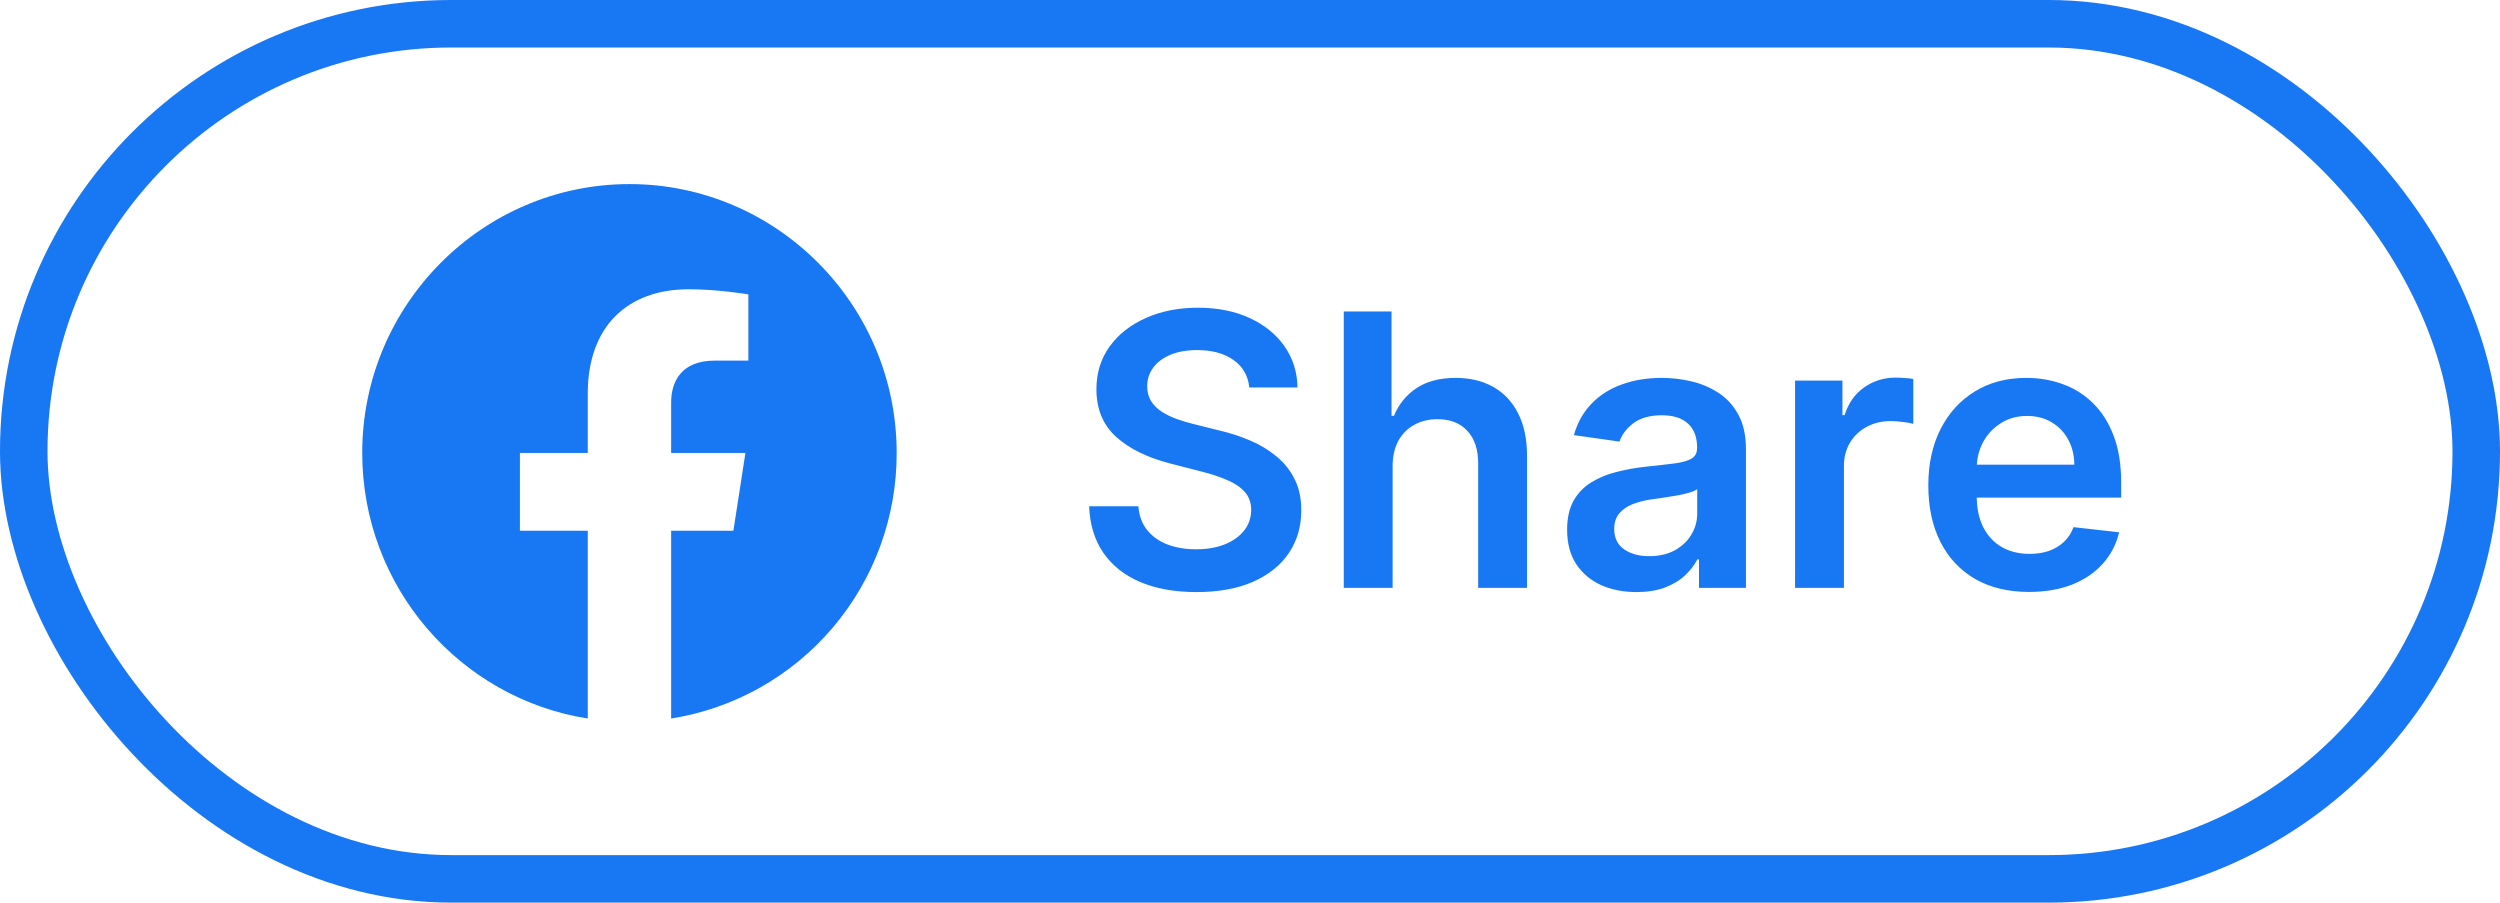
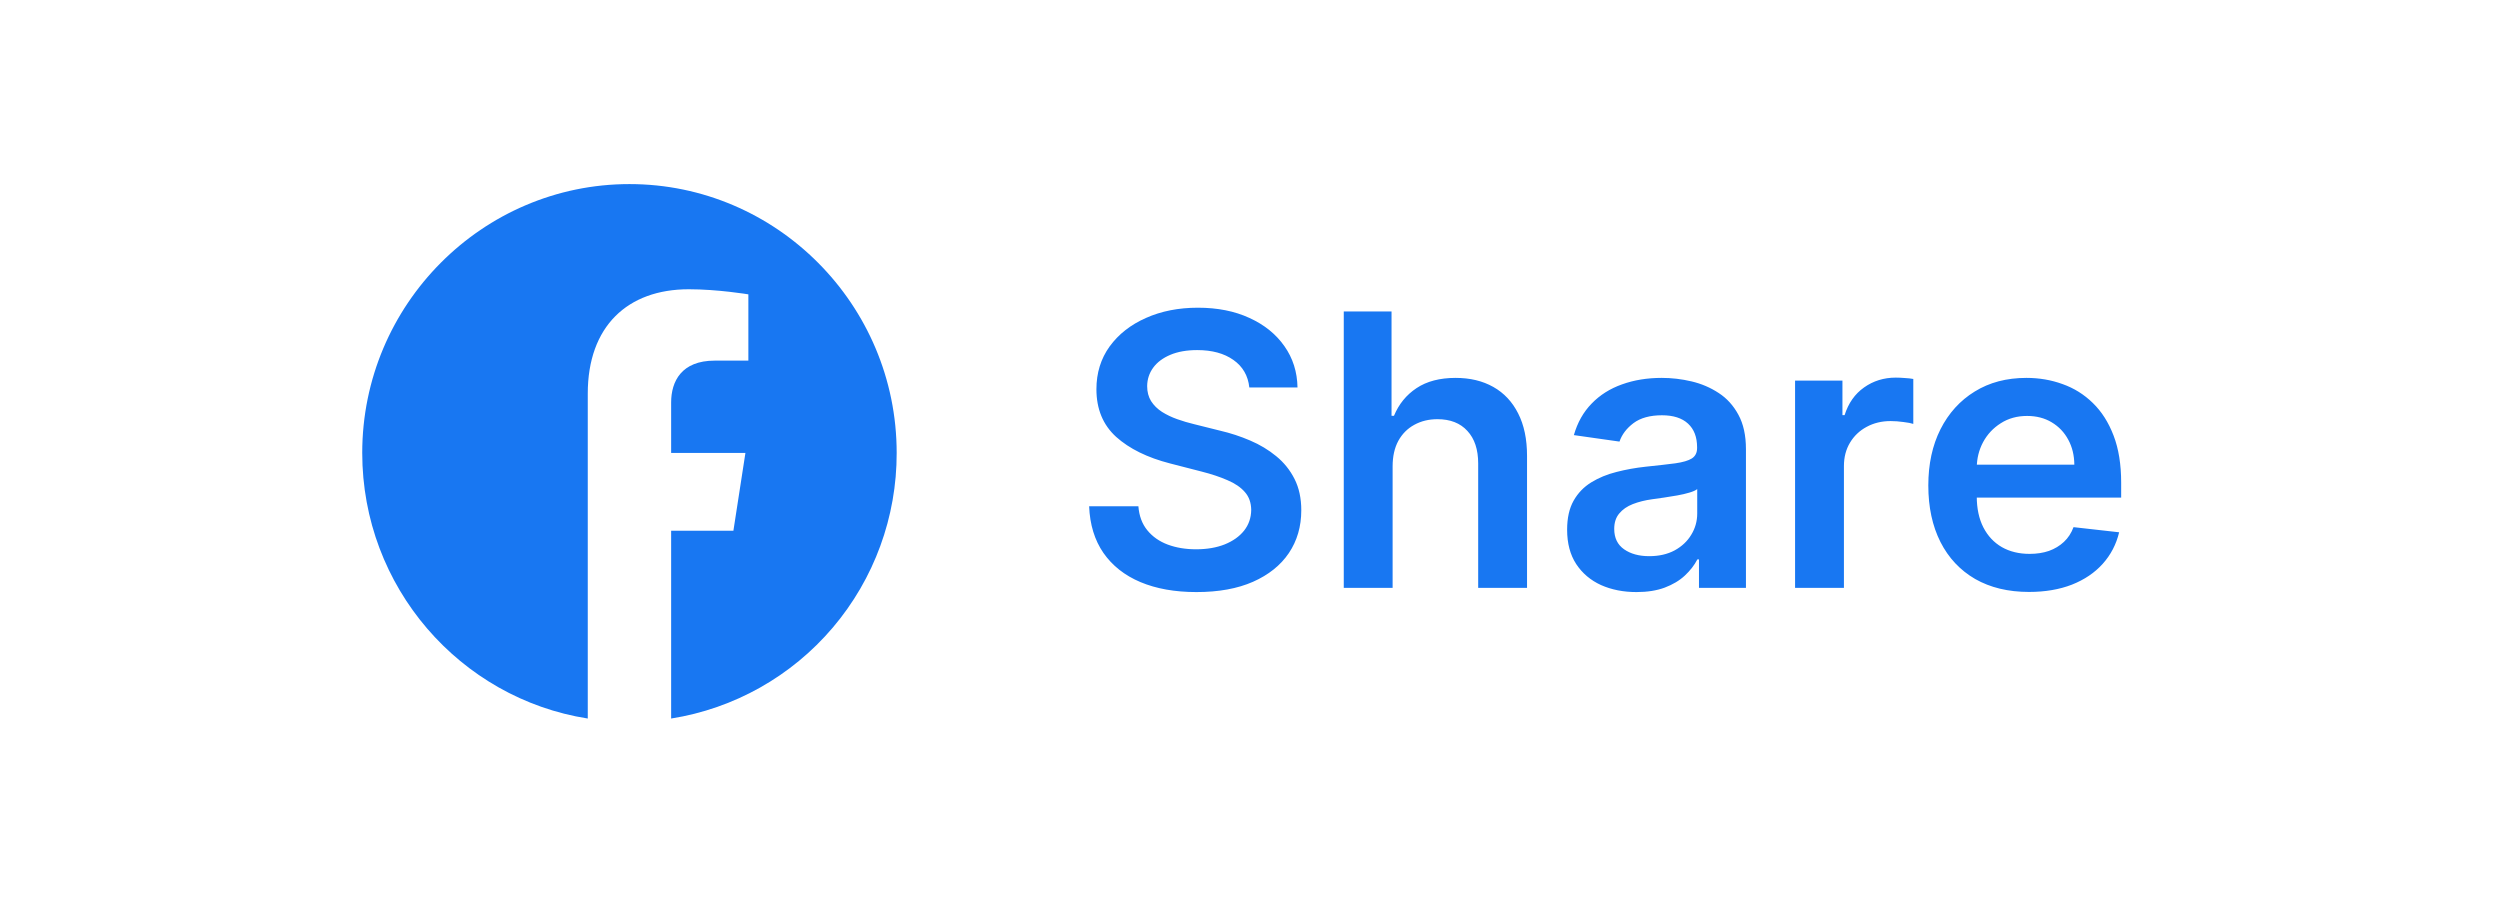
<svg xmlns="http://www.w3.org/2000/svg" width="842" height="304" viewBox="0 0 842 304" fill="none">
-   <rect x="8" y="8" width="826" height="288" rx="144" stroke="#1877F2" stroke-width="16" />
  <path d="M420.773 130.5C420.348 126.53 418.561 123.439 415.409 121.227C412.288 119.015 408.227 117.909 403.227 117.909C399.712 117.909 396.697 118.439 394.182 119.5C391.667 120.561 389.742 122 388.409 123.818C387.076 125.636 386.394 127.712 386.364 130.045C386.364 131.985 386.803 133.667 387.682 135.091C388.591 136.515 389.818 137.727 391.364 138.727C392.909 139.697 394.621 140.515 396.5 141.182C398.379 141.848 400.273 142.409 402.182 142.864L410.909 145.045C414.424 145.864 417.803 146.97 421.045 148.364C424.318 149.758 427.242 151.515 429.818 153.636C432.424 155.758 434.485 158.318 436 161.318C437.515 164.318 438.273 167.833 438.273 171.864C438.273 177.318 436.879 182.121 434.091 186.273C431.303 190.394 427.273 193.621 422 195.955C416.758 198.258 410.409 199.409 402.955 199.409C395.712 199.409 389.424 198.288 384.091 196.045C378.788 193.803 374.636 190.53 371.636 186.227C368.667 181.924 367.061 176.682 366.818 170.5H383.409C383.652 173.742 384.652 176.439 386.409 178.591C388.167 180.742 390.455 182.348 393.273 183.409C396.121 184.47 399.303 185 402.818 185C406.485 185 409.697 184.455 412.455 183.364C415.242 182.242 417.424 180.697 419 178.727C420.576 176.727 421.379 174.394 421.409 171.727C421.379 169.303 420.667 167.303 419.273 165.727C417.879 164.121 415.924 162.788 413.409 161.727C410.924 160.636 408.015 159.667 404.682 158.818L394.091 156.091C386.424 154.121 380.364 151.136 375.909 147.136C371.485 143.106 369.273 137.758 369.273 131.091C369.273 125.606 370.758 120.803 373.727 116.682C376.727 112.561 380.803 109.364 385.955 107.091C391.106 104.788 396.939 103.636 403.455 103.636C410.061 103.636 415.848 104.788 420.818 107.091C425.818 109.364 429.742 112.53 432.591 116.591C435.439 120.621 436.909 125.258 437 130.5H420.773ZM469.034 157.091V198H452.58V104.909H468.67V140.045H469.489C471.125 136.106 473.655 133 477.08 130.727C480.534 128.424 484.928 127.273 490.261 127.273C495.11 127.273 499.337 128.288 502.943 130.318C506.549 132.348 509.337 135.318 511.307 139.227C513.307 143.136 514.307 147.909 514.307 153.545V198H497.852V156.091C497.852 151.394 496.64 147.742 494.216 145.136C491.822 142.5 488.458 141.182 484.125 141.182C481.216 141.182 478.61 141.818 476.307 143.091C474.034 144.333 472.246 146.136 470.943 148.5C469.67 150.864 469.034 153.727 469.034 157.091ZM551.17 199.409C546.746 199.409 542.761 198.621 539.216 197.045C535.701 195.439 532.913 193.076 530.852 189.955C528.822 186.833 527.807 182.985 527.807 178.409C527.807 174.47 528.534 171.212 529.989 168.636C531.443 166.061 533.428 164 535.943 162.455C538.458 160.909 541.292 159.742 544.443 158.955C547.625 158.136 550.913 157.545 554.307 157.182C558.398 156.758 561.716 156.379 564.261 156.045C566.807 155.682 568.655 155.136 569.807 154.409C570.989 153.652 571.58 152.485 571.58 150.909V150.636C571.58 147.212 570.564 144.561 568.534 142.682C566.504 140.803 563.58 139.864 559.761 139.864C555.731 139.864 552.534 140.742 550.17 142.5C547.837 144.258 546.261 146.333 545.443 148.727L530.08 146.545C531.292 142.303 533.292 138.758 536.08 135.909C538.867 133.03 542.277 130.879 546.307 129.455C550.337 128 554.792 127.273 559.67 127.273C563.034 127.273 566.383 127.667 569.716 128.455C573.049 129.242 576.095 130.545 578.852 132.364C581.61 134.152 583.822 136.591 585.489 139.682C587.186 142.773 588.034 146.636 588.034 151.273V198H572.216V188.409H571.67C570.67 190.348 569.261 192.167 567.443 193.864C565.655 195.53 563.398 196.879 560.67 197.909C557.973 198.909 554.807 199.409 551.17 199.409ZM555.443 187.318C558.746 187.318 561.61 186.667 564.034 185.364C566.458 184.03 568.322 182.273 569.625 180.091C570.958 177.909 571.625 175.53 571.625 172.955V164.727C571.11 165.152 570.231 165.545 568.989 165.909C567.777 166.273 566.413 166.591 564.898 166.864C563.383 167.136 561.883 167.379 560.398 167.591C558.913 167.803 557.625 167.985 556.534 168.136C554.08 168.47 551.883 169.015 549.943 169.773C548.004 170.53 546.473 171.591 545.352 172.955C544.231 174.288 543.67 176.015 543.67 178.136C543.67 181.167 544.777 183.455 546.989 185C549.201 186.545 552.019 187.318 555.443 187.318ZM604.58 198V128.182H620.534V139.818H621.261C622.534 135.788 624.716 132.682 627.807 130.5C630.928 128.288 634.489 127.182 638.489 127.182C639.398 127.182 640.413 127.227 641.534 127.318C642.686 127.379 643.64 127.485 644.398 127.636V142.773C643.701 142.53 642.595 142.318 641.08 142.136C639.595 141.924 638.155 141.818 636.761 141.818C633.761 141.818 631.064 142.47 628.67 143.773C626.307 145.045 624.443 146.818 623.08 149.091C621.716 151.364 621.034 153.985 621.034 156.955V198H604.58ZM683.364 199.364C676.364 199.364 670.318 197.909 665.227 195C660.167 192.061 656.273 187.909 653.545 182.545C650.818 177.152 649.455 170.803 649.455 163.5C649.455 156.318 650.818 150.015 653.545 144.591C656.303 139.136 660.152 134.894 665.091 131.864C670.03 128.803 675.833 127.273 682.5 127.273C686.803 127.273 690.864 127.97 694.682 129.364C698.53 130.727 701.924 132.848 704.864 135.727C707.833 138.606 710.167 142.273 711.864 146.727C713.561 151.152 714.409 156.424 714.409 162.545V167.591H657.182V156.5H698.636C698.606 153.348 697.924 150.545 696.591 148.091C695.258 145.606 693.394 143.652 691 142.227C688.636 140.803 685.879 140.091 682.727 140.091C679.364 140.091 676.409 140.909 673.864 142.545C671.318 144.152 669.333 146.273 667.909 148.909C666.515 151.515 665.803 154.379 665.773 157.5V167.182C665.773 171.242 666.515 174.727 668 177.636C669.485 180.515 671.561 182.727 674.227 184.273C676.894 185.788 680.015 186.545 683.591 186.545C685.985 186.545 688.152 186.212 690.091 185.545C692.03 184.848 693.712 183.833 695.136 182.5C696.561 181.167 697.636 179.515 698.364 177.545L713.727 179.273C712.758 183.333 710.909 186.879 708.182 189.909C705.485 192.909 702.03 195.242 697.818 196.909C693.606 198.545 688.788 199.364 683.364 199.364Z" fill="#1877F2" />
-   <path d="M212 62C162.5 62 122 102.572 122 152.542C122 197.723 154.94 235.223 197.96 242V178.747H175.1V152.542H197.96V132.572C197.96 109.892 211.37 97.422 231.98 97.422C241.79 97.422 252.05 99.138 252.05 99.138V121.458H240.71C229.55 121.458 226.04 128.416 226.04 135.554V152.542H251.06L247.01 178.747H226.04V242C247.247 238.637 266.56 227.773 280.489 211.368C294.418 194.963 302.048 174.099 302 152.542C302 102.572 261.5 62 212 62Z" fill="#1877F2" />
+   <path d="M212 62C162.5 62 122 102.572 122 152.542C122 197.723 154.94 235.223 197.96 242V178.747V152.542H197.96V132.572C197.96 109.892 211.37 97.422 231.98 97.422C241.79 97.422 252.05 99.138 252.05 99.138V121.458H240.71C229.55 121.458 226.04 128.416 226.04 135.554V152.542H251.06L247.01 178.747H226.04V242C247.247 238.637 266.56 227.773 280.489 211.368C294.418 194.963 302.048 174.099 302 152.542C302 102.572 261.5 62 212 62Z" fill="#1877F2" />
</svg>